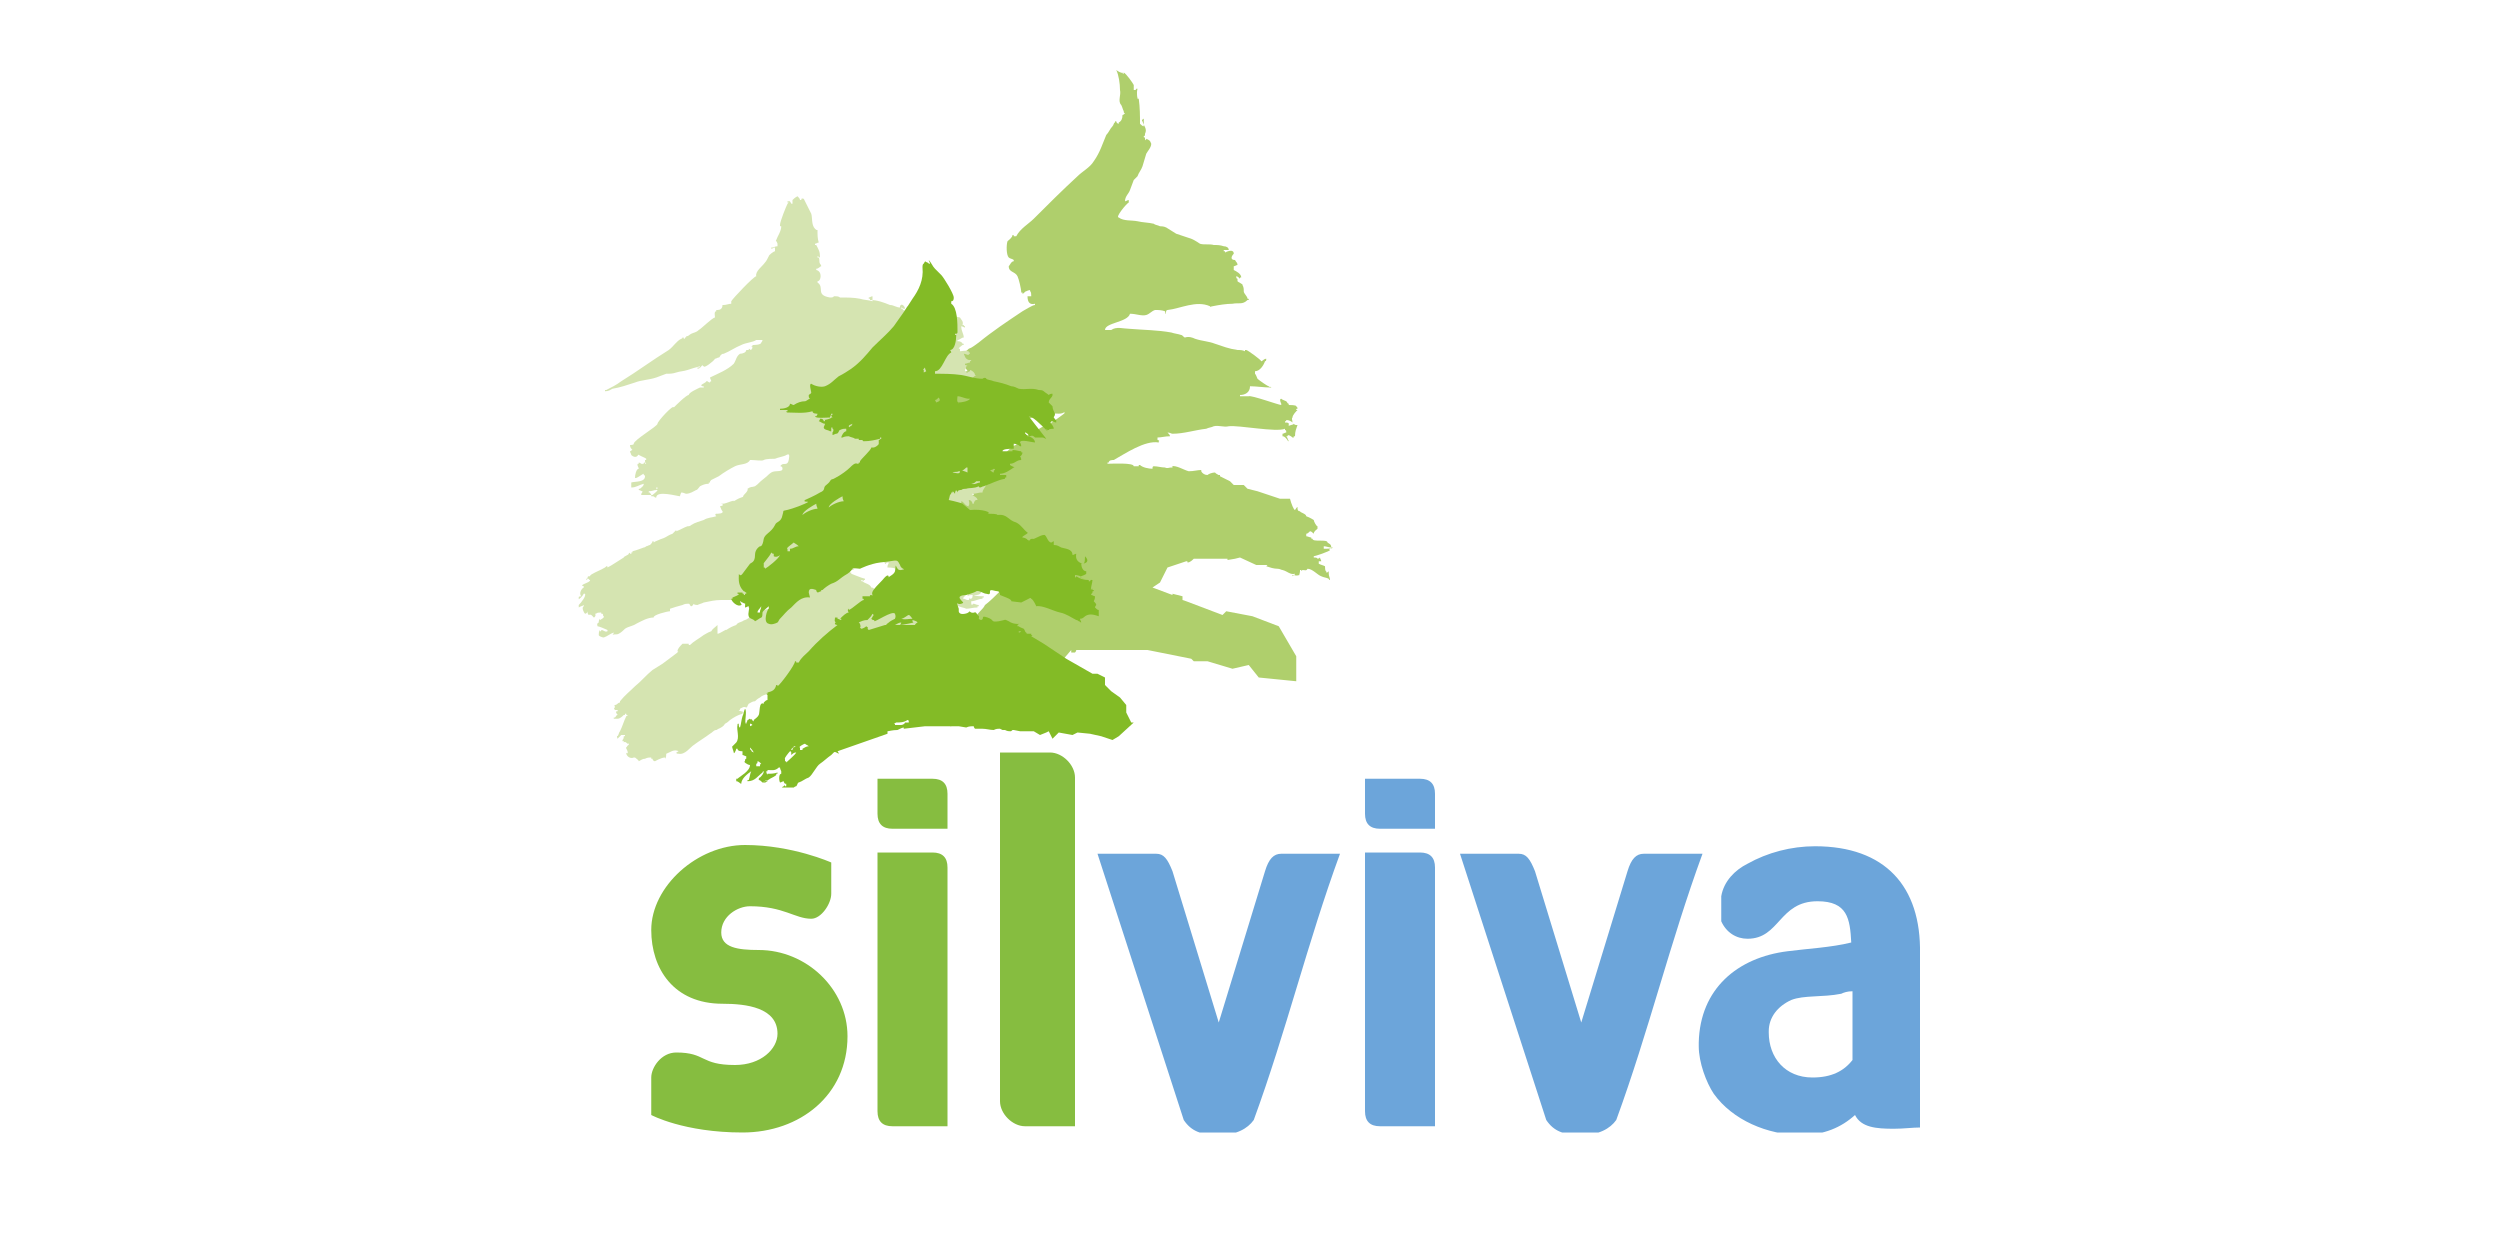
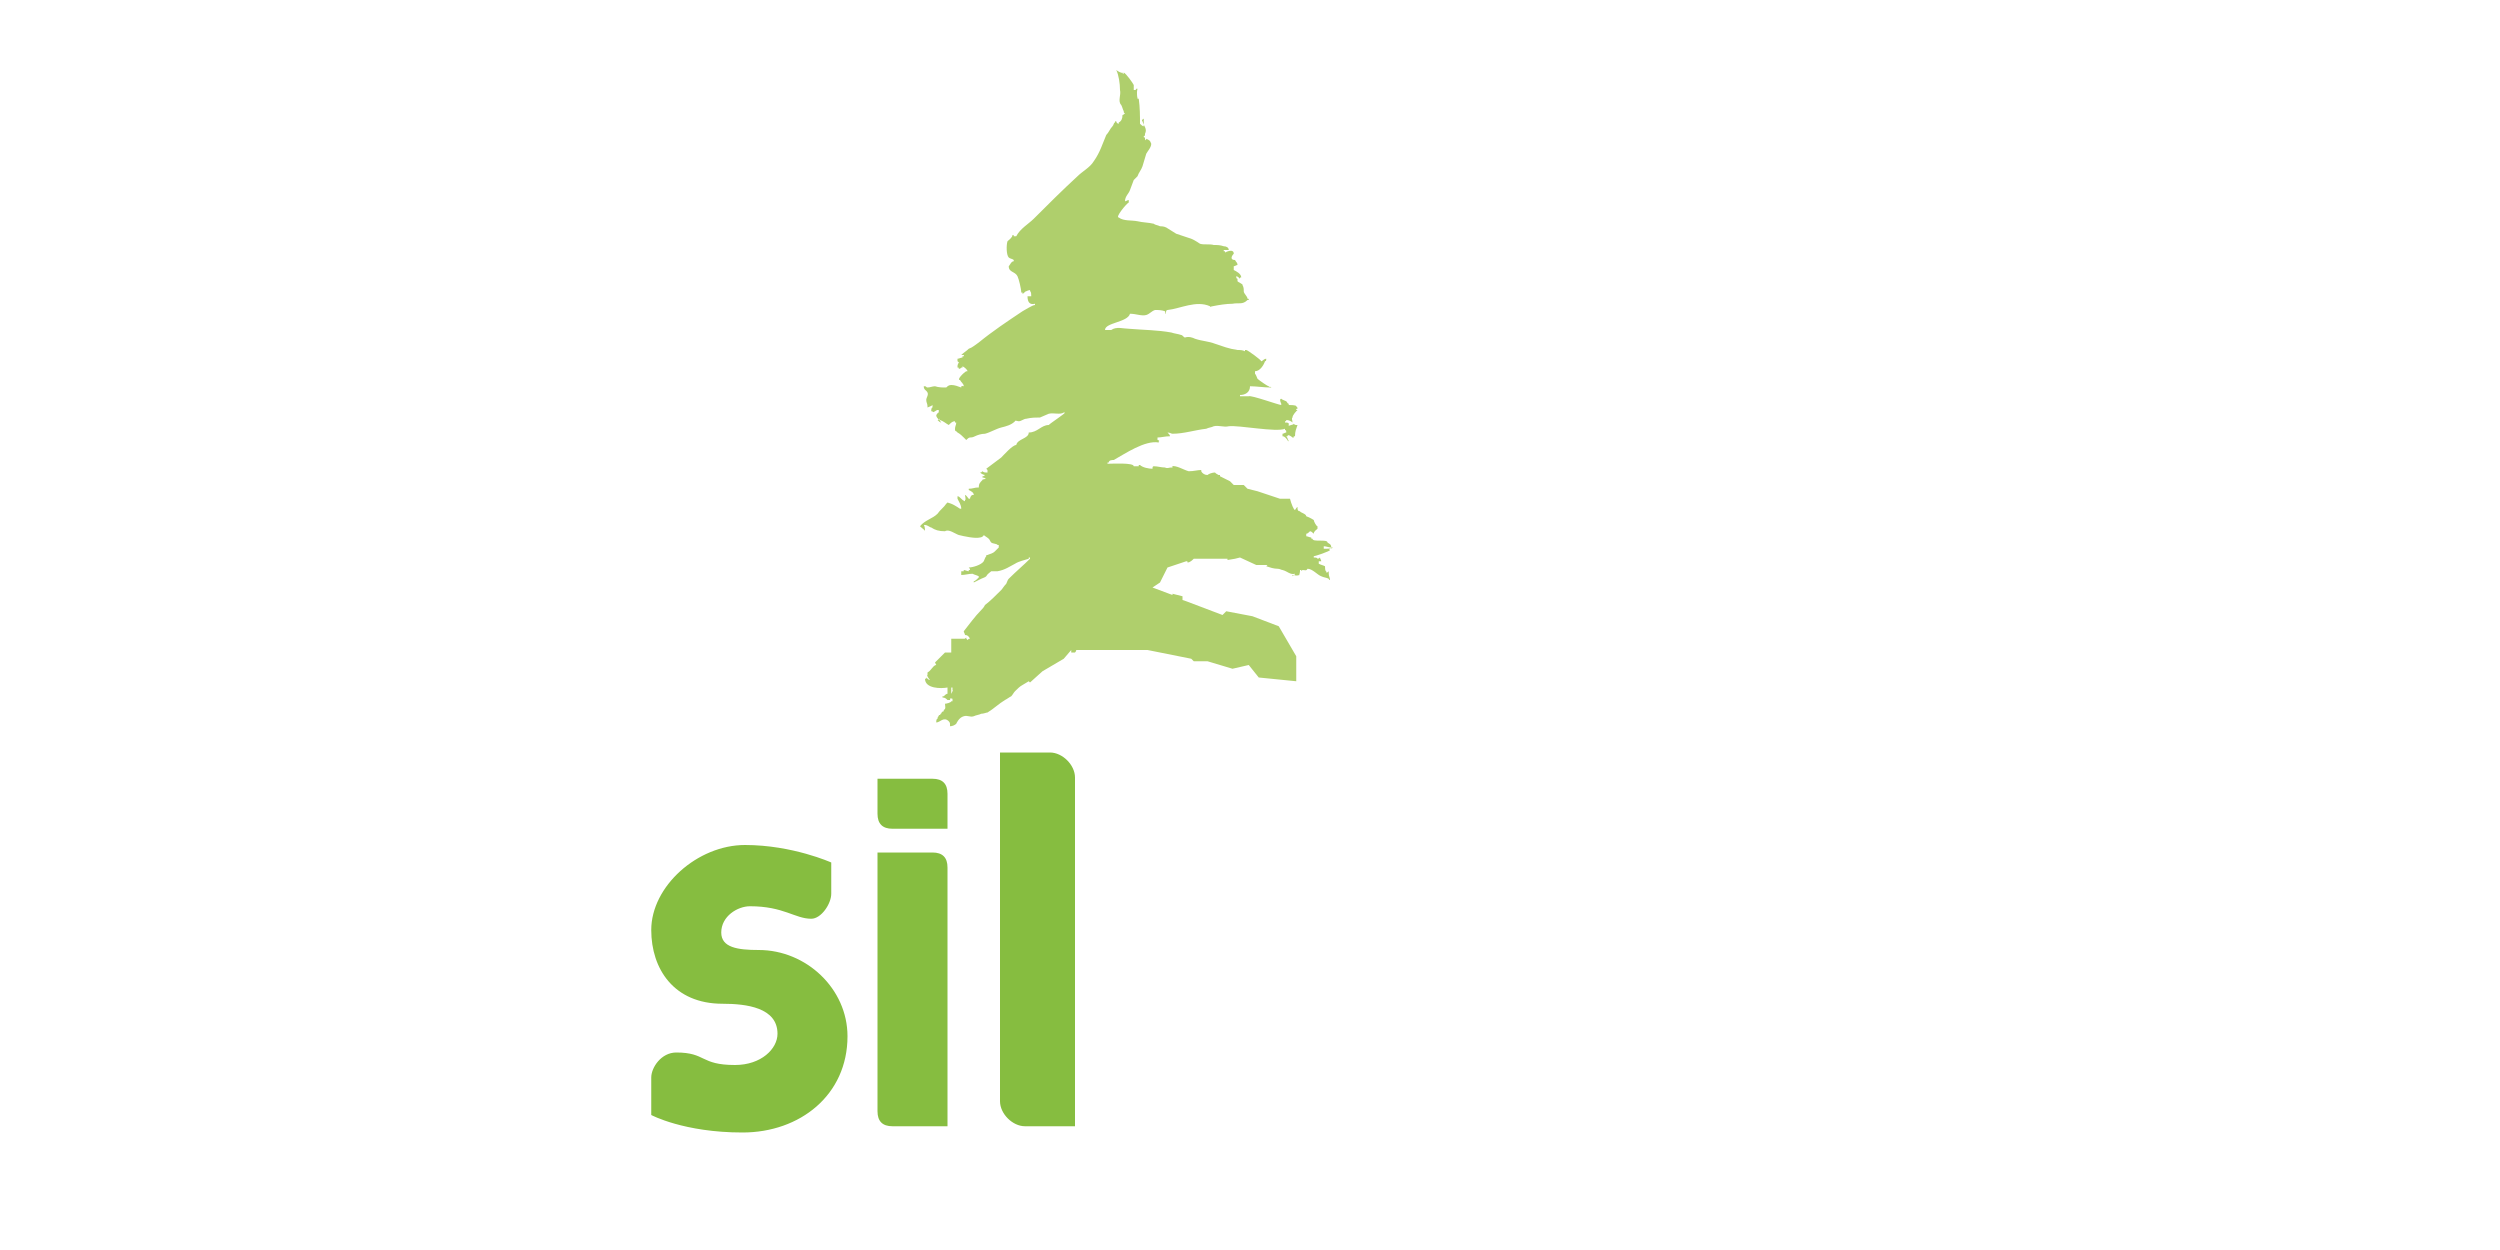
<svg xmlns="http://www.w3.org/2000/svg" xmlns:xlink="http://www.w3.org/1999/xlink" version="1.1" id="Ebene_1" x="0px" y="0px" viewBox="0 0 200 100" style="enable-background:new 0 0 200 100;" xml:space="preserve">
  <style type="text/css">
	.st0{fill:#4D545E;}
	.st1{fill:#D30132;}
	.st2{fill:#940E0D;}
	.st3{fill:#9BC21A;}
	.st4{fill:#FFFFFF;}
	.st5{fill:#004A80;}
	.st6{fill:none;stroke:#FFFFFF;stroke-width:0.249;stroke-miterlimit:3.804;}
	.st7{fill:#FDB813;}
	.st8{fill:#C8CDD0;}
	.st9{fill:#FDC300;}
	.st10{fill:#979A9C;}
	.st11{clip-path:url(#SVGID_2_);fill:#706F6F;}
	.st12{clip-path:url(#SVGID_4_);fill:#706F6F;}
	.st13{clip-path:url(#SVGID_6_);fill:#706F6F;}
	.st14{clip-path:url(#SVGID_8_);fill:#706F6F;}
	.st15{clip-path:url(#SVGID_10_);fill:#706F6F;}
	.st16{clip-path:url(#SVGID_12_);fill:#706F6F;}
	.st17{clip-path:url(#SVGID_14_);fill:#0067B2;}
	.st18{clip-path:url(#SVGID_16_);fill:#0067B2;}
	.st19{fill:#706F6F;}
	.st20{fill:#52B847;}
	.st21{fill:#312F31;}
	.st22{fill:#007AA5;}
	.st23{clip-path:url(#SVGID_18_);fill:url(#SVGID_19_);}
	.st24{fill:none;stroke:#BCBE00;stroke-width:0.928;stroke-miterlimit:3.864;}
	.st25{fill:none;stroke:#BCBE00;stroke-width:0.812;stroke-miterlimit:3.864;}
	.st26{fill:none;stroke:#BCBE00;stroke-width:0.696;stroke-miterlimit:3.864;}
	.st27{fill:none;stroke:#BCBE00;stroke-width:0.58;stroke-miterlimit:3.864;}
	.st28{fill:none;stroke:#BCBE00;stroke-width:0.464;stroke-miterlimit:3.864;}
	.st29{fill:#E63137;}
	.st30{fill:#BCBE00;}
	.st31{fill-rule:evenodd;clip-rule:evenodd;fill:#FFFFFF;}
	.st32{fill-rule:evenodd;clip-rule:evenodd;fill:#D9261C;}
	.st33{fill-rule:evenodd;clip-rule:evenodd;fill:#00458F;}
	.st34{fill:#F69686;}
	.st35{fill:#184691;}
	.st36{fill:#CF003D;}
	.st37{fill:#1D1D1B;}
	.st38{fill:#1BA2E4;}
	.st39{fill:#51AD32;}
	.st40{clip-path:url(#SVGID_21_);fill:#AFCF6C;}
	.st41{clip-path:url(#SVGID_23_);fill:#D5E4B1;}
	.st42{clip-path:url(#SVGID_25_);fill:#83BB26;}
	.st43{clip-path:url(#SVGID_27_);fill:#86BD40;}
	.st44{clip-path:url(#SVGID_29_);fill:#6CA5DA;}
	.st45{fill:#68A043;}
	.st46{fill:none;}
	.st47{fill:#A5C73C;}
	.st48{fill:none;stroke:#1D1D1B;stroke-width:1.361;stroke-miterlimit:10;}
	.st49{fill:#10238C;}
	.st50{fill:#FFC907;}
	.st51{fill:#00A5D6;}
	.st52{fill:#573538;}
	.st53{fill:none;stroke:#573538;stroke-width:0.104;stroke-miterlimit:4.83;}
	.st54{fill:#00A760;}
	.st55{fill-rule:evenodd;clip-rule:evenodd;fill:#00A760;}
	.st56{fill:#005B9C;}
	.st57{fill-rule:evenodd;clip-rule:evenodd;fill:#005B9C;}
</style>
  <g>
    <g>
      <g>
        <g>
          <defs>
            <rect id="SVGID_20_" x="46.3" y="5.4" width="60.4" height="57.6" />
          </defs>
          <clipPath id="SVGID_2_">
            <use xlink:href="#SVGID_20_" style="overflow:visible;" />
          </clipPath>
          <path style="clip-path:url(#SVGID_2_);fill:#AFCF6C;" d="M105.9,43.9c0-0.1,0-0.2,0-0.2c0.2,0,0.4,0.1,0.6,0.1      c0-0.3-0.2-0.3-0.3-0.4c0-0.3-1.2,0-1.2-0.3c-0.1,0-0.1,0-0.1-0.1c-0.1,0-0.3-0.1-0.4-0.1c0-0.1,0-0.1,0-0.2      c0.1,0,0.2-0.1,0.3-0.2c0.1,0,0.2,0.1,0.3,0.2c0-0.2,0.2-0.3,0.3-0.4c0-0.1,0-0.1,0-0.2c-0.1,0-0.3-0.4-0.3-0.5      c0,0-0.3-0.2-0.6-0.3c0-0.2-0.5-0.3-0.5-0.4c-0.4,0,0-0.7-0.4-0.1c-0.1,0-0.3-0.5-0.4-0.9l-0.1,0.3l0.1-0.3h-0.8l-0.9-0.3      l-0.9-0.3l-0.8-0.2l-0.3-0.3h-0.8l-0.3-0.3l-0.8-0.4c0,0,0,0,0-0.1c0,0,0,0-0.1,0s-0.1-0.1-0.2-0.1l-0.1-0.1l0,0l0,0      c-0.2,0-0.5,0.1-0.6,0.2c-0.2,0-0.4-0.1-0.5-0.3v-0.1c-0.3,0-0.6,0.1-1,0.1c-0.4-0.1-1-0.5-1.4-0.4c0.1,0,0.1-0.1,0.1,0.1      c-0.1,0-0.1,0-0.1,0c-0.2,0-0.3,0.1-0.5,0c-0.3,0-0.6-0.1-0.9-0.1c-0.1,0-0.1,0.1-0.1,0.2c-0.3,0-0.8-0.1-1-0.3h-0.1v0.1      c-0.2,0-0.3,0-0.4,0c0-0.3-1.7-0.2-2.1-0.2v-0.1h0.1c0-0.2,0.3-0.2,0.4-0.2c0.9-0.5,2.5-1.6,3.6-1.4v-0.1c0.1,0,0-0.1-0.1-0.1      c0-0.1,0-0.1,0-0.2c0.3,0,0.6-0.1,1-0.1c0-0.1-0.1-0.2-0.2-0.3c0.2,0,0.3,0.1,0.4,0.1c0.9,0,1.8-0.3,2.7-0.4      c0.2-0.1,0.4-0.1,0.6-0.2c0.4-0.1,0.8,0.1,1.2,0c0.8-0.1,3.8,0.5,4.5,0.2v0.1c0.1,0,0.1,0.1,0.1,0.2c-0.1,0-0.2,0.1-0.3,0.1      c0,0.1,0,0.1,0,0.2c0.2,0,0.3,0.2,0.4,0.3c0,0.1,0.1,0.1,0.1,0.1c-0.1-0.2-0.1-0.3-0.2-0.4h0.1c0-0.2,0.3,0,0.4,0.1h0.1v-0.1      h0.1c0-0.4,0.1-0.6,0.2-0.9c-0.2,0-0.2,0-0.3-0.1c0,0.1-0.4,0.1-0.4,0.2c0-0.1,0-0.2,0-0.2c0-0.1-0.2-0.1-0.3-0.1v-0.1      c0.1,0,0.1,0,0.1-0.1c0.2,0,0.4,0.1,0.5,0.2c0-0.2-0.1-0.3,0-0.4c0-0.2,0.3-0.5,0.4-0.6h-0.1c0-0.1,0-0.1,0.1-0.1      c0-0.1,0-0.1-0.1-0.2c0-0.1-0.5-0.1-0.6-0.1v-0.1c-0.1,0-0.1-0.1-0.2-0.2c-0.2-0.1-0.3-0.1-0.4-0.2c-0.2,0,0,0.4,0,0.4v0.1      c-0.2,0-2.4-0.8-2.6-0.7c-0.2,0-0.5,0-0.7,0v-0.1c0.4,0,0.8-0.2,0.8-0.7c0.5,0,1.1,0.1,1.7,0.1c0-0.1-0.2,0-0.2-0.1      c-0.1,0-0.8-0.5-0.9-0.6c-0.1-0.2-0.1-0.3-0.2-0.4c0-0.1,0-0.1,0-0.2c0.4,0,0.7-0.5,0.8-0.8c0.1,0,0.1-0.1,0.1-0.2      c-0.2,0-0.3,0.2-0.4,0.2c0-0.1-1.1-0.9-1.2-0.9h-0.1v0.1C99.4,28,99.2,28,99,28c-0.7-0.1-1.2-0.3-1.8-0.5      c-0.5-0.2-1-0.2-1.6-0.4c-0.2-0.1-0.5-0.2-0.8-0.1c-0.1,0-0.2-0.2-0.3-0.2c-0.3-0.1-0.5-0.1-0.8-0.2c-1.1-0.2-2.2-0.2-3.4-0.3      c-0.4,0-1-0.2-1.4,0.1c-0.2,0-0.3,0-0.5,0c0-0.6,1.8-0.6,2-1.3c0.5,0,0.9,0.2,1.3,0.1c0.3-0.1,0.4-0.3,0.7-0.4      c0.3,0,0.5,0,0.8,0.1v0.2c0.1,0,0-0.1,0.1-0.2c0-0.1,0.1-0.1,0.1-0.1c1-0.1,2.3-0.8,3.4-0.3c0,0.1,0.1,0,0.2,0      c0.5-0.1,1.1-0.2,1.6-0.2c0.5-0.1,0.8,0.1,1.2-0.3h0.1c0-0.1,0-0.1-0.1-0.1c0-0.2-0.3-0.4-0.3-0.6s0-0.3-0.1-0.5      c0,0,0-0.1-0.1-0.1c-0.1-0.1-0.2-0.1-0.3-0.2c0-0.1,0-0.1,0-0.2c-0.1,0-0.1-0.1-0.1-0.2c0.1,0,0.2,0.1,0.3,0.2v-0.1h0.1      c0-0.3-0.4-0.5-0.6-0.6c0-0.1,0-0.2,0-0.3c0.1,0,0.2-0.1,0.3-0.1c0-0.2-0.1-0.2-0.2-0.4c-0.4,0-0.3-0.3-0.1-0.5      c0-0.4-0.5-0.2-0.7-0.1v-0.1h-0.1V20c0.1,0,0.2,0,0.3,0h0.1c0-0.2-0.2-0.3-0.4-0.3c-0.3-0.1-0.5-0.1-0.8-0.1      c-0.3-0.1-0.8,0-1.1-0.1c-0.3-0.2-0.6-0.4-1-0.5c-0.3-0.1-0.6-0.2-0.9-0.3c-0.3-0.2-0.5-0.3-0.8-0.5c-0.2-0.1-0.4-0.1-0.5-0.1      c-0.2-0.1-0.4-0.1-0.5-0.2c-0.4-0.1-0.9-0.1-1.3-0.2c-0.5-0.1-1.1,0-1.5-0.3c-0.3,0,0.6-1.1,0.8-1.2c0-0.1,0-0.1,0-0.2      c-0.1,0-0.2,0.1-0.3,0.1c0-0.4,0.3-0.6,0.4-0.9s0.2-0.5,0.3-0.8c0.1-0.1,0.2-0.2,0.3-0.3c0.1-0.3,0.3-0.5,0.4-0.8s0.2-0.7,0.3-1      c0.1-0.2,0.4-0.5,0.4-0.8c-0.1-0.3-0.2-0.3-0.4-0.4c0,0.2-0.1,0.1-0.1,0V11c-0.1,0-0.1,0-0.1-0.1c0.1,0,0.1-0.1,0.1-0.2      c0.2-0.4-0.1-0.6-0.2-1c-0.1,0,0-0.2,0.1-0.2v0.6c-0.1,0-0.2-0.1-0.3-0.2c0-0.6,0-1.3-0.1-2H91V7.8h-0.1c0,0.1-0.1,0.1-0.1,0.2      v0.1H91c0-0.4-0.1-0.6,0-1c-0.1,0,0,0,0,0h-0.1c0,0.1-0.1,0.1-0.1,0.1h-0.1c0-0.2,0-0.3,0-0.4c-0.1-0.2-0.6-0.9-0.8-1      c0,0.2-0.1,0.1-0.1,0c0,0.1-0.4-0.1-0.5-0.2c0.2,0.4,0.3,1.1,0.3,1.6c0.1,0.4-0.2,0.9,0.1,1.2c0.1,0.2,0.1,0.3,0.2,0.5      c0,0.1,0,0.1,0.1,0.2c-0.1,0-0.1,0.1-0.2,0.1c0,0.3-0.1,0.5-0.3,0.6v0.1c-0.1,0-0.2-0.1-0.2-0.2c-0.1,0-0.1,0-0.1,0.1      c-0.1,0-0.1,0.2-0.2,0.3c-0.2,0.2-0.3,0.5-0.5,0.7c-0.3,0.7-0.5,1.4-1,2.1c-0.3,0.5-0.9,0.8-1.3,1.2c-1.2,1.1-2.4,2.3-3.5,3.4      c-0.4,0.4-1.1,0.8-1.4,1.4c-0.1,0-0.1,0-0.2,0c0-0.1,0-0.1-0.1-0.1c0,0.2-0.3,0.4-0.4,0.5c-0.1,0.3-0.1,1.1,0.1,1.3      c0.1,0.1,0.3,0.1,0.4,0.2v0.1c-0.2,0-0.3,0.3-0.4,0.4c0,0.5,0.5,0.4,0.7,0.8c0.1,0.2,0.3,1,0.3,1.3h0.1v0.1      c0.1,0,0.2-0.2,0.3-0.2c0.2-0.1,0.3-0.1,0.5-0.1v-0.1c-0.1,0-0.1,0-0.1,0.1c-0.1,0-0.1,0-0.1,0.1c0.1,0,0.1,0.3,0.1,0.4      c-0.1,0-0.2,0-0.3,0c0,0.5,0.2,0.7,0.6,0.6v0.1c-0.2,0-0.8,0.4-1,0.5c-1.2,0.8-2.4,1.6-3.5,2.5c-0.3,0.2-0.5,0.4-0.8,0.5      c-0.2,0.2-0.4,0.3-0.6,0.5c0.1,0,0.1,0,0.2,0c0,0.1,0.1,0.1-0.1,0.1v0.1c-0.1,0-0.3,0.1-0.4,0.1v0.2c0.1,0.1,0.2,0.1,0.1,0.1      c-0.1,0.2-0.1,0.2-0.1,0.4c0.1,0,0.1,0,0.1,0.1h0.1c0.1-0.1,0.1-0.1,0.2-0.1v-0.1c0.2,0.1,0.4,0.3,0.4,0.4h-0.1      c-0.2,0.1-0.8,0.7-0.5,0.7c0.1,0.2,0.3,0.3,0.3,0.5c-0.1,0-0.2-0.1-0.2,0.1c-0.3-0.1-0.5-0.2-0.8-0.2c-0.2,0-0.3,0.1-0.4,0.2      c-0.3,0-0.6,0-0.9-0.1c-0.2,0-0.4,0.1-0.6,0.1V31c-0.1,0-0.1-0.1-0.2-0.1h-0.1c0,0.3,0.2,0.3,0.3,0.5c0.1,0.2-0.1,0.4-0.1,0.6      c0,0.2,0.1,0.3,0.1,0.5v0.1c0.2-0.1,0.3-0.1,0.4-0.2c0,0.1,0,0.1,0,0.2c-0.1,0-0.1,0.2-0.1,0.3h0.1c0,0.2,0.3-0.1,0.4-0.1h0.1      c0,0.1,0,0.1,0,0.2c-0.1,0-0.1,0.1-0.2,0.2c0,0.2,0.1,0.2,0.2,0.4H75c0.1,0.1,0.2,0.2,0.3,0.2c-0.1-0.1-0.2-0.3-0.1-0.3v0.1      c0.3,0.1,0.5,0.3,0.7,0.4c0.2-0.2,0.3-0.3,0.5-0.3v0.1h0.1c0,0.2-0.1,0.3-0.1,0.5c0,0.1,0,0.2,0.1,0.2l0.1,0.1      c0.2,0.1,0.4,0.3,0.5,0.4s0.1,0.1,0.2,0.2c0.1-0.1,0.2-0.2,0.3-0.2c0.1,0,0.2,0,0.4-0.1c0.2-0.1,0.5-0.2,0.8-0.2      c0.4-0.1,0.9-0.4,1.3-0.5s0.8-0.2,1.1-0.5c0-0.1,0.2,0,0.3,0c0.2,0,0.4-0.2,0.6-0.2c0.4-0.1,0.8-0.1,1.1-0.1      c0.2-0.1,0.5-0.2,0.7-0.3c0.4-0.1,0.9,0.1,1.2-0.1h0.1c0,0.1-1.1,0.8-1.3,1c-0.6,0-0.9,0.6-1.6,0.6c0,0.5-0.9,0.5-1,1      c-0.3,0-1,0.8-1.2,1c-0.4,0.3-0.8,0.6-1.2,0.9c0.1,0.1,0.1,0.1,0.1,0.1v0.2h-0.1c-0.1,0-0.2,0-0.3-0.1c-0.1,0.1-0.1,0.1-0.2,0.1      l0,0c0.1,0.1,0.3,0.2,0.4,0.2c-0.1,0.1-0.1,0.1-0.2,0.1v0.1c0.1,0,0.4,0.1,0.2,0.1c-0.1,0.1-0.2,0-0.2,0.1      c-0.2,0.2-0.3,0.3-0.3,0.6h-0.1c-0.2,0-0.4,0.1-0.7,0.1v0.1c0.2,0.1,0.4,0.2,0.4,0.4h-0.1c-0.1,0-0.2,0.2-0.2,0.3h-0.1      c-0.1-0.1-0.2-0.3-0.3-0.3c0,0.1,0.1,0.4,0,0.4v0.1c-0.3-0.1-0.4-0.4-0.6-0.4v0.2c0.1,0.2,0.3,0.5,0.3,0.8h-0.1      c-0.3-0.2-0.6-0.4-1-0.5c-0.1,0.1-0.1,0.1-0.1,0.1c-0.2,0.3-0.5,0.5-0.7,0.8c-0.4,0.4-1,0.5-1.4,1c0.2,0.2,0.4,0.3,0.4,0.4      c0-0.6-0.2-0.5,0-0.5s0.4,0.2,0.5,0.2c0.3,0.2,0.6,0.3,1.1,0.3c0.3-0.2,0.8,0.2,1.1,0.3c0.4,0.1,1.3,0.3,1.7,0.2      c0.1,0,0.3-0.1,0.3-0.2c0.1,0.1,0.3,0.2,0.4,0.3c0.1,0.1,0.1,0.2,0.2,0.3c0.1,0.1,0.5,0.1,0.5,0.2h0.1v0.2      c-0.1,0.1-0.2,0.2-0.3,0.3c-0.2,0.2-0.4,0.2-0.6,0.3c-0.1,0-0.1,0-0.1,0.1c-0.1,0.1-0.1,0.2-0.2,0.4c-0.2,0.3-0.9,0.5-1.2,0.5      c0.1,0.1,0.1,0.1,0.1,0.2h-0.1v0.1c-0.1,0-0.3-0.1-0.4-0.1v0.1h-0.2v0.3c0.3,0,0.6-0.1,0.9-0.1c0.2,0.1,0.3,0.1,0.5,0.2v0.1      c-0.1,0.1-0.3,0.3-0.4,0.3c0,0,0,0,0,0.1c0.2-0.1,0.4-0.2,0.6-0.3c0.2-0.1,0.3-0.1,0.4-0.2c0.1-0.2,0.3-0.3,0.4-0.4      c0.2,0,0.3,0,0.5,0c0.6-0.1,1-0.4,1.4-0.6c0.3-0.2,0.8-0.3,1.1-0.4v-0.1h0.1v0.1c-0.5,0.5-1.1,1-1.7,1.6      c-0.1,0.1-0.1,0.2-0.2,0.4c-0.2,0.2-0.3,0.4-0.4,0.5c-0.4,0.4-0.9,0.9-1.3,1.2c-0.1,0.2-0.2,0.3-0.3,0.4c-0.5,0.5-1,1.2-1.4,1.7      c0,0.1,0.1,0.2,0.1,0.3c0.2,0,0.3,0.1,0.4,0.3c-0.1,0-0.1,0-0.2,0.1c-0.1-0.1-0.1-0.1-0.1-0.2c-0.1,0.1-0.1,0.1-0.2,0.1H77h-0.9      v1.1h-0.5l-0.8,0.8l0.1,0.2c-0.1,0-0.2,0.1-0.2,0.1c-0.2,0.2-0.3,0.4-0.5,0.5c0,0.1,0,0.1,0,0.2c-0.1,0,0.1,0.3,0.2,0.4      c-0.1,0-0.2-0.1-0.3-0.2v0.1H74c0,0.8,1.3,0.8,1.8,0.7c0,0.2,0,0.3,0,0.5c-0.1,0-0.2,0.1-0.3,0.2h-0.1v0.1      c0.2,0,0.3,0.1,0.4,0.2H76c0-0.1,0.1-0.2,0.1-0.3v-0.7h0.1c0,0.1,0,0.1,0,0.2c0.1,0-0.2,0.5-0.3,0.6c0.1,0,0.2,0.1,0.3,0.1      c0,0.1,0,0.1,0,0.2h-0.1c0,0.1-0.4,0.2-0.5,0.2c0,0.2,0.1,0.4-0.1,0.5v0.1c-0.1,0-0.2,0.1-0.2,0.2c0-0.1-0.1,0.1-0.1,0.1      c-0.1,0-0.1,0-0.1,0.1c-0.1,0-0.1,0.2-0.1,0.3v-0.1c-0.1,0-0.1,0.2-0.1,0.3c0.3,0,0.6-0.5,1-0.1c0.1,0.1,0.1,0.2,0.1,0.2      c0,0.1,0,0.1,0,0.2c0.2,0,0.4-0.1,0.5-0.2c0,0,0.2-0.5,0.6-0.6c0.3-0.1,0.5,0.1,0.8,0c0.2-0.1,0.4-0.1,0.6-0.2      c0.2,0,0.4-0.1,0.5-0.1c0.5-0.3,0.9-0.7,1.4-1c0.2-0.1,0.3-0.2,0.5-0.3c0.1-0.1,0.2-0.3,0.3-0.4c0.2-0.2,0.4-0.4,0.6-0.5      l0.5-0.3l0.1,0.1l1-0.9l1.7-1l0.6-0.7v0.2H86c0.1-0.1,0.1-0.2,0.1-0.2h1.5h0.2h0.8h3.2l3.5,0.7l0.2,0.2h1.1l2,0.6l1.3-0.3l0.8,1      l3,0.3v-2l-1.4-2.4l-2.1-0.8l-2.1-0.4l-0.3,0.3l-2.9-1.1L94.6,48v-0.3l-0.8-0.2v0.1L92.2,47l0.6-0.4l0.6-1.2l1.5-0.5      c0.1,0,0.1,0,0.1,0.1c0.2,0,0.4-0.2,0.5-0.3h2.7v0.1l0.6-0.1l0.4-0.1l1.3,0.6h0.8h0.1l-0.1,0.1c0.3,0.1,0.6,0.2,0.9,0.2      c0.2,0,0.3,0.1,0.4,0.1c0.4,0.1,0.6,0.4,1,0.3c0,0.1-0.1,0.1-0.2,0.2v-0.1c0.2,0,0.3,0.1,0.5,0c0,0.2,0.1-0.2,0.1-0.3v-0.1h0.1      c0,0.1,0,0.1,0.1,0c0.2,0,0.3,0.1,0.4-0.1c0.4,0,0.8,0.5,1.1,0.6c0.2,0.1,0.4,0.1,0.6,0.2c0,0.1,0.1,0.1,0.1,0.1      c0-0.2-0.1-0.3-0.1-0.5v-0.2c-0.1,0.1-0.1,0.1-0.2,0.1v-0.1c-0.1,0-0.1-0.3-0.1-0.4c-0.2-0.1-0.3-0.1-0.5-0.2c0-0.1,0-0.1,0-0.2      c0.1,0,0.1,0,0.1,0h0.1c0-0.1-0.1-0.2-0.1-0.3c-0.1,0.1-0.2,0.1-0.2,0.1c0-0.1-0.2-0.1-0.3-0.1v-0.1c0.1,0,1.3-0.4,1.3-0.5      c-0.2,0,0.1-0.1,0.1-0.2h0.1C106.7,43.9,106.1,43.9,105.9,43.9" />
        </g>
      </g>
      <g>
        <g>
          <defs>
            <rect id="SVGID_22_" x="46.3" y="5.4" width="60.4" height="57.6" />
          </defs>
          <clipPath id="SVGID_4_">
            <use xlink:href="#SVGID_22_" style="overflow:visible;" />
          </clipPath>
-           <path style="clip-path:url(#SVGID_4_);fill:#D5E4B1;" d="M80.3,44.5L80.3,44.5L80.3,44.5c-0.1-0.3-0.5-0.2-0.6-0.3      s-0.1-0.2-0.2-0.3c-0.1-0.1-0.3-0.2-0.4-0.3c0,0.1-0.2,0.2-0.3,0.2c-0.4,0.1-1.3-0.1-1.7-0.2c-0.3-0.1-0.8-0.4-1.1-0.3      c-0.4,0-0.8-0.1-1.1-0.3c-0.2-0.1-0.3-0.2-0.5-0.2s0.1-0.1-0.1-0.1c0-0.1-0.2-0.2-0.4-0.4c-0.5-0.4-1.3-1-1.4-1.1v-0.1h-0.1l0,0      c0.3,0,0.7,0.3,1,0.3v-0.1c-0.2,0-0.4-0.2-0.6-0.3c-0.2-0.1-0.3-0.1-0.4-0.2c-0.6-0.4-1.3-0.9-2-1.2v-0.1h0.1      c0-0.1,0.4-0.1,0.6-0.1c0.6-0.1,1.2,0,1.8,0c0.3-0.1,0.6-0.1,0.9-0.1c0.6,0.2,1.1,0.4,1.7,0.6c0.1,0.1,0.1,0.2,0.1,0.3      c0.2,0,0.3,0.3,0.3,0.4c0.1,0,0.2,0,0.2,0.1c0.4,0.1,0.7,0.3,1,0.5h0.1c0-0.3-0.2-0.6-0.3-0.8v-0.3c0.2,0,0.3,0.4,0.6,0.4v-0.1      c0.1,0,0-0.4,0-0.4c0.2,0,0.3,0.2,0.3,0.3h0.1c0-0.1,0.1-0.3,0.2-0.3h0.1c0-0.2-0.3-0.3-0.4-0.4v-0.1c0.3,0,0.5-0.1,0.7-0.1h0.1      c0-0.2,0.2-0.4,0.3-0.6c0-0.1,0.2,0,0.2-0.1c0.2,0-0.2-0.1-0.2-0.1v-0.1c0.1,0,0.2-0.1,0.2-0.1c-0.1,0-0.3-0.2-0.4-0.2l0,0v-0.3      c0.1,0,0.1,0,0.2,0s0.2,0.1,0.3,0.1h0.1v-0.2c-0.1,0-0.1,0-0.1-0.1c-0.2-0.2-0.1-1,0-1.2c0-0.1,0-0.1-0.1-0.1h-0.2      c0-0.1-0.1-0.1-0.1,0h-0.1l0.1,0.1v0.1c-0.3,0-0.9-0.6-1.2-1c-0.1-0.1-0.1-0.1-0.2-0.2c-0.2-0.1-0.4-0.3-0.5-0.4l0.1-0.1      c-0.2-0.2-0.4-0.3-0.5-0.4c-0.2-0.2-0.4-0.3-0.7-0.4V34c-0.1,0,0.1,0.2,0.1,0.3c-0.1,0-0.2-0.1-0.3-0.2l0,0      C75.4,34,75.2,34,75,34c-0.2-0.2-0.4-0.4-0.5-0.5s-0.4-0.2-0.5-0.3c-0.1-0.1-0.3-0.2-0.4-0.3c-0.5-0.3-1.2-0.4-1.7-0.9h-0.1v0.1      c-0.4,0-0.8-0.4-1.1-0.5v-0.1h-0.1v-0.1h0.1c0-0.1,0.6-0.1,0.7-0.1c0.3,0,0.6,0,0.9,0s0.6-0.1,1-0.1c0.3,0.1,0.7,0.2,1,0.2      c0.1,0,0.2,0,0.4,0h0.1c0.1,0,0.1,0,0.2,0c0.2-0.1,0.4-0.1,0.6-0.1c0.3,0,0.6,0,0.9,0c0.2,0,0.2-0.2,0.4-0.2      c0.3,0,0.5,0.2,0.8,0.2c0-0.1,0.1-0.1,0.2-0.1c0-0.2-0.2-0.4-0.3-0.5c-0.3,0,0.3-0.6,0.5-0.7H78c0-0.2-0.3-0.4-0.4-0.4v0.1      c-0.1,0-0.2,0.1-0.2,0.1h-0.1c0-0.1,0-0.1-0.1-0.1c0-0.2,0.1-0.3,0.1-0.4c0.2,0,0-0.1-0.1-0.1v-0.1c0.1,0,0.3-0.1,0.4-0.1v-0.1      c0.1,0,0.1-0.1,0.1-0.1c-0.1,0-0.1,0-0.2,0c-0.3-0.1-0.3-0.3-0.4-0.5c0.1,0,0.3,0.1,0.4,0.1v-0.1h0.1v-0.1h-0.1v-0.1h-0.1      c0-0.1-0.5,0-0.6,0v-0.2h-0.1c0-0.1,0.2-0.2,0.3-0.3c0.1,0,0.1,0,0.1-0.1H77c0-0.1-0.2-0.2-0.3-0.2h-0.1v-0.1      c0.2,0,0.3-0.2,0.5-0.2c0-0.3-0.2-0.5-0.2-0.9c0.1,0,0.2,0.1,0.3,0.1v-0.1c-0.1,0-0.1-0.1-0.1-0.1H77c0.1-0.3-0.1-0.4-0.2-0.6      c0,0-0.8-0.2-0.9-0.1h-0.5c-0.3,0-0.5-0.4-0.8-0.5c0,0.1-0.1,0.1-0.2,0.1c-0.3,0-0.6,0-0.9-0.1s-0.6-0.3-0.9-0.3      c-0.1,0.1-0.1,0.2-0.2,0.3c0,0.1-0.2,0-0.2-0.1h-0.1v-0.1c0.1,0,0.1,0.1,0.2,0.1h0.1c0-0.2-0.3-0.5-0.4-0.2h0v0.1      c-0.3,0-0.5-0.2-0.8-0.2c-0.5-0.2-1-0.4-1.6-0.4v-0.1h-0.1v-0.1c0.1,0,0.2-0.1,0.3-0.1v0.4c-0.3-0.1-0.7-0.1-1-0.2      c-0.5-0.1-1-0.1-1.6-0.1c-0.1-0.1-0.3-0.1-0.4-0.1h-0.1c0,0.1-0.2,0.1-0.3,0.1c-1.2-0.2-0.4-0.8-1-1.2v-0.1      c0.3,0,0.4-0.8-0.1-0.9v-0.1c0.2,0,0.3-0.2,0.4-0.2c0-0.1-0.1-0.2-0.1-0.2c-0.1-0.2,0-0.3-0.1-0.5h-0.1v-0.1      c0.1,0,0.1,0.1,0.2,0.1c0-0.5-0.1-0.6-0.3-1h-0.1v-0.1c0.1,0,0.2-0.1,0.3-0.1c-0.1-0.3-0.1-0.6-0.1-1c-0.1,0-0.1,0-0.2-0.1      c-0.3-0.3-0.2-0.9-0.3-1.2c-0.2-0.4-0.4-0.8-0.6-1.2h-0.1c0-0.1-0.1,0-0.1,0.1H64c0-0.1-0.1-0.2-0.2-0.3      c-0.2,0.1-0.3,0.2-0.4,0.3v0.3h-0.1c0-0.1-0.1-0.1-0.1-0.2H63v0.1h0.1C63,16.3,63,16.3,63,16.3c-0.1,0.2-0.6,1.4-0.6,1.7      c0,0.1,0,0.1,0.1,0.1c0,0.4-0.3,0.8-0.4,1.1c-0.1,0,0.1,0.2,0.1,0.3v0.2c-0.2,0-0.3,0.1-0.4,0.1h-0.1v0.1c0.1,0,0.2-0.1,0.3-0.1      v0.3c-0.1,0-0.5,0.3-0.5,0.4c-0.1,0.2-0.2,0.4-0.3,0.5c-0.2,0.3-0.8,0.7-0.7,1.1c-0.2,0-1.9,1.8-2,2c0,0.1,0,0.2,0,0.2      c-0.2,0-0.4,0.1-0.6,0.1l0,0h-0.1c0,0.3-0.2,0.4-0.4,0.4h-0.1v0.1c-0.2,0-0.1,0.4-0.1,0.5c-0.2,0-1.1,0.9-1.3,1      c-0.2,0.2-0.4,0.2-0.6,0.3c-0.2,0.1-0.2,0.2-0.4,0.2c0,0.1,0,0.1-0.1,0.1c0,0.1,0,0.1-0.1,0.1c0-0.1,0-0.1-0.1-0.1      c0,0.1-0.1,0.1-0.1,0.1c-0.4,0.2-0.6,0.6-1,0.9c-1.3,0.8-2.5,1.7-3.8,2.5c-0.4,0.3-0.8,0.5-1.2,0.7h-0.1v0.1      c0.3,0,0.4-0.1,0.6-0.2c0.6-0.1,1.2-0.3,1.8-0.5c0.5-0.2,1.1-0.2,1.7-0.4c0.3-0.1,0.5-0.2,0.8-0.3c0.3,0,0.5,0,0.8-0.1      s0.6-0.1,0.9-0.2c0.3-0.1,0.6-0.2,1-0.3c0,0.1-0.1,0.1-0.1,0.1h-0.1v0.1c0.2,0,0.3-0.2,0.4-0.3c0,0.1,0.1,0.1,0.1,0.1      c0,0.2,0.8-0.4,0.9-0.6c0.1,0,0.2-0.1,0.3-0.1s0.1-0.2,0.2-0.2c0-0.1,0.2-0.1,0.2-0.1c0.5-0.2,0.9-0.5,1.4-0.7      c0.4-0.2,0.9-0.2,1.2-0.4H61c0,0.1-0.1,0.2-0.1,0.2c0,0.2-0.6,0.2-0.7,0.2v0.1h-0.1l0.1,0.1c0,0.1-0.1,0.1-0.1,0.2      c-0.1,0-0.1-0.1-0.2-0.1V28h-0.1v0h-0.1c0,0.2-0.3,0.3-0.5,0.3c-0.3,0.2-0.3,0.5-0.5,0.8c-0.5,0.5-1.3,0.8-1.9,1.1      c0,0.1,0.1,0.2,0.1,0.3c-0.1,0-0.1,0.1-0.1,0.1c-0.1,0-0.2-0.1-0.2-0.1h-0.1c0,0.1-0.3,0.2-0.4,0.3c0,0.1,0.1,0.1,0.1,0.1      c0.1,0,0.1,0,0.1,0.1c-0.1,0-0.2,0-0.3,0c-0.2,0.1-0.9,0.4-0.9,0.6c-0.2,0-1,0.8-1.2,1c0-0.3-1.3,1.1-1.3,1.3      c0,0.2-1.9,1.3-1.9,1.6c0,0.1-0.2,0.1-0.3,0.1c0,0.2,0.1,0.3,0.2,0.4c-0.1,0-0.1,0.1-0.2,0.1c0,0.1,0.1,0.2,0.1,0.3      c0,0,0.4,0.4,0.6-0.1H51c0,0.1,0.6,0.3,0.7,0.4c0,0.1,0,0.1-0.1,0.1c0,0.2,0,0.2,0.1,0.3h-0.1v-0.1c-0.1,0-0.1,0-0.1,0.1h-0.1      c0,0.1-0.2-0.1-0.3-0.1v0.1c-0.1,0-0.1,0-0.1,0.1s0.1,0.2,0.1,0.3c-0.2,0-0.3,0.5-0.3,0.7s0.6-0.3,0.7-0.3V38      c0.1,0,0.1,0.1,0.1,0.1c0,0.5-0.8,0.4-1.1,0.5V39c0.4,0,0.6-0.2,1-0.3c0,0.2-0.2,0.3-0.3,0.4c-0.1,0-0.1,0-0.1,0.1      c0.1,0,0.2,0.1,0.3,0.1c0,0.1-0.1,0.2-0.1,0.2v0.1H52h0.1c0-0.1-0.1-0.1-0.1-0.2h-0.1v-0.1c0.3,0,0.4-0.1,0.6-0.1v-0.2h0.1v0.1      h-0.1c0,0.1,0,0.1,0.1,0.1c0,0.1-0.3,0.3-0.4,0.4h-0.1v0.1c0.2,0,0.2,0,0.3,0.1h0.1c0-0.6,1.7-0.1,1.9-0.1      c0-0.1,0.1-0.3,0.1-0.3c0.2,0,0.3,0.1,0.4,0.1c0.3,0,0.6-0.2,0.8-0.3c0.1,0,0.2-0.2,0.3-0.3c0.2-0.1,0.4-0.2,0.7-0.2v-0.1h0.1      c0-0.1,0-0.1,0.1-0.2c0.2-0.1,0.4-0.2,0.6-0.3c0.4-0.3,0.9-0.6,1.3-0.8c0.4-0.2,1-0.1,1.2-0.5h0.1c0.3,0,0.9,0.1,1,0      c0.2-0.1,0.7-0.1,0.9-0.1c0.2-0.1,0.8-0.2,0.9-0.3c0.2-0.1,0.3-0.1,0.2,0.4s-0.4,0.2-0.6,0.4c-0.2,0.2,0.1,0,0.1,0.3      s-0.6,0.1-0.9,0.3c-0.3,0.2-0.2,0.2-0.6,0.5c-0.4,0.3-0.4,0.4-0.7,0.6c-0.3,0.1-0.3,0-0.6,0.2c0,0,0.1,0.1-0.2,0.4      s0,0.2-0.3,0.3c-0.3,0.1-0.4,0.2-0.6,0.3c0-0.1-0.1,0-0.2,0c-0.3,0.1-0.5,0.2-0.7,0.2c-0.4-0.1,0.4,0.1-0.2,0.2      c0.1,0.2,0.1,0.3,0.2,0.4c0.1,0.2-0.4,0.2-0.5,0.2s-0.1,0.1,0,0.2c-0.3,0.1-0.7,0.1-1,0.3c-0.3,0.1-0.7,0.2-1,0.4      c-0.1,0.1-0.2,0.1-0.3,0.1c-0.3,0.1-0.6,0.3-0.9,0.4v-0.1c-0.1,0.1-0.2,0.2-0.3,0.3c-0.3,0.1-0.4,0.2-0.6,0.3      c-0.2,0.1-0.3,0.1-0.5,0.2s-0.3,0.1-0.4,0.2c0-0.1,0-0.1-0.1-0.1c0,0.1-0.1,0.2-0.2,0.3c-0.1,0-0.2,0.1-0.3,0.1      c-0.1,0.1-0.2,0.1-0.2,0.1c-0.3,0.1-0.5,0.2-0.9,0.3c0,0.1,0,0.1-0.1,0.1c0,0.1,0.1,0.1-0.1,0.1c0-0.1-0.1-0.1-0.1,0      s-0.4,0.2-0.4,0.3c-0.5,0.3-0.9,0.6-1.3,0.8c0-0.1,0-0.1-0.1-0.1c0,0.1-0.7,0.4-0.9,0.5s-0.4,0.2-0.4,0.3c-0.1,0-0.1,0-0.1,0      c-0.1,0-0.1,0.1-0.1,0.2h-0.1c0,0.1,0,0.1,0,0.1c0.1-0.1,0.2-0.1,0.2-0.1c0,0.1,0.1,0.1,0.1,0.1c0.1,0.2-1,0.4-0.5,0.5v0.1      c-0.2,0.1-0.4,0.5-0.2,0.7c-0.2,0-0.3,0.1-0.3,0.3c0.2-0.1,0.4-0.3,0.5-0.5h0.1c0.1,0.2-0.3,0.7-0.5,0.9c-0.1,0,0,0.1,0,0.2      c0.1-0.1,0.3-0.1,0.4-0.2c0,0.1,0,0.1,0,0.1c-0.2,0.1,0,0.5,0.1,0.6c0.1,0,0.2-0.1,0.2-0.2c0,0.1,0,0.2,0.1,0.3      c0.2-0.1,0.3,0.1,0.4,0.2c0.1,0,0.2-0.2,0.1-0.3h0.1c0-0.1,0.3-0.1,0.4-0.1v0.1h0.1c0.1,0.1,0,0.2,0.1,0.2      c0.1,0.1-0.3,0.3-0.3,0.3v-0.1c-0.1,0.1-0.1,0.2-0.1,0.3c-0.2,0.1-0.1,0.2-0.1,0.3c0.1,0,0.6,0.2,0.8,0.3c0,0.1,0,0.1,0,0.1      c-0.2,0.1-0.3-0.1-0.5-0.1c0,0.1,0,0.1-0.1,0.1v-0.1c-0.1,0.1-0.1,0.3-0.1,0.4s0.3,0.2,0.4,0.2c0.3-0.1,0.5-0.3,0.8-0.4      c0,0.1-0.1,0.2-0.1,0.2c0.2-0.1,0.3,0,0.5-0.1s0.4-0.3,0.5-0.4c0.3-0.2,0.6-0.2,0.9-0.4c0.4-0.2,0.9-0.5,1.4-0.5      c-0.1-0.2,1.1-0.5,1.3-0.5c0-0.1,0-0.2,0-0.2c0.3-0.1,0.6-0.2,1-0.3c0.2-0.1,0.3-0.1,0.5-0.1c0.1,0,0.1,0.2,0.2,0.2      c0.1,0,0.2-0.2,0.2-0.2c0,0.1,0.3,0.1,0.3,0.1c0.2-0.1,0.3-0.1,0.5-0.2c0.5-0.1,0.9-0.2,1.4-0.2c0.3,0,0.6,0,0.9,0      c0.2-0.1,0.5,0,0.5-0.2c0.1,0,0.1-0.1,0.1,0.1c0.2,0,0.4,0.1,0.6,0.1c0.2,0,0.4,0,0.5-0.1c0.2,0,0.2,0.1,0.4,0.2      c0.2,0,0.5,0,0.7,0c0.3,0.1,0.6,0.1,1,0.1v0.1c-0.1,0.1-0.1,0.1-0.2,0.1c-0.1,0.1-0.2,0.1-0.3,0.2c-0.3,0.1-0.6,0.1-0.9,0.3      c-0.1,0.1-0.3,0.1-0.4,0.2c-0.2,0.1-0.3,0.1-0.4,0.2c-0.1,0.1-0.3,0.1-0.4,0.2c-0.1,0.1-0.3,0.1-0.4,0.2      c-0.2,0.1-0.4,0.1-0.5,0.3c-0.3,0.1-0.5,0.2-0.8,0.4c0-0.1-0.5,0.3-0.7,0.3v-0.7c-0.2,0.2-0.4,0.3-0.5,0.5      c-0.3,0.1-0.4,0.2-0.6,0.3c-0.4,0.3-0.8,0.5-1.1,0.8h-0.1v-0.1h-0.5c-0.2,0.2-0.4,0.4-0.4,0.6h0.1c-0.1,0-0.1,0.1-0.1,0.1      c-0.4,0.3-0.8,0.6-1.2,0.9c-0.3,0.2-0.5,0.3-0.8,0.5c-0.5,0.4-0.9,0.9-1.4,1.3c-0.4,0.4-0.8,0.7-1.2,1.2v0.1      c-0.1,0-0.2,0.1-0.2,0.1c-0.1,0.1-0.2,0.1-0.2,0.1c-0.1,0,0,0.1,0,0.2c-0.1,0-0.1,0.1,0,0.2c0.1,0,0.2,0,0.2,0      c0,0.1,0.1,0.1-0.1,0.1c0,0.1,0,0.1,0,0.1c-0.1,0,0.1,0.1,0.1,0.2c-0.1,0-0.1,0.1-0.2,0.2h-0.1v0.1c0.1,0,0.2,0,0.3,0      c0.2,0,0.4-0.2,0.5-0.3c0.1,0,0.1,0,0.1-0.1h0.1c0,0.1,0,0.1,0.1,0.1c0,0.1,0,0.1,0,0.1c0-0.1-0.1,0-0.1,0      c-0.2,0.4-0.3,0.8-0.5,1.2c-0.1,0.1-0.1,0.3-0.2,0.4c-0.1-0.1,0,0.2,0,0.2c0.1-0.1,0.2-0.2,0.3-0.3H50c0,0.1,0,0.1-0.1,0.1      c0,0.1,0,0.2-0.1,0.3v0.1c0.1,0,0.1-0.1,0.1,0.1c0.1-0.1,0.2,0,0.3,0.1c0.1,0,0.1-0.1,0.1,0.1c-0.1,0-0.1,0.1-0.2,0.2      c-0.1,0,0.2,0.3,0.1,0.5c0-0.1-0.1-0.1-0.1,0c0.1,0.3,0.4,0.4,0.6,0.3h0.1c0.1,0.1,0.3,0.2,0.3,0.3c0.2-0.1,0.3-0.2,0.5-0.2      c0.2-0.1,0.3-0.1,0.5-0.1v0.1h0.1c0,0.1,0.1,0.2,0.2,0.2c0,0,0.5-0.3,0.8-0.3v0.1c0.1-0.1,0.1-0.3,0.1-0.4      c0.3-0.1,0.6-0.4,1-0.2c-0.1,0-0.1,0.1-0.2,0.1c0,0.1,0.1,0.1,0.2,0.1c0.5,0.1,0.9-0.5,1.2-0.7c0.4-0.3,0.9-0.6,1.3-0.9      c0.2-0.1,0.3-0.3,0.5-0.3c0.1,0,0.1-0.1,0.2-0.1c0.2-0.1,0.4-0.2,0.5-0.4c0.2-0.1,0.3-0.2,0.4-0.3c0.3-0.2,0.6-0.4,1-0.5V57h0.1      c0-0.1-0.4-0.1-0.4-0.2c0.1,0,0.1,0,0.1-0.1c0.2-0.1,0.3-0.2,0.5-0.1c0.1,0,0.1-0.2,0.2-0.3c0.2-0.1,0.3-0.2,0.5-0.2      c0.1-0.1,0.2-0.2,0.4-0.3c0.3-0.3,0.9-0.3,1.3-0.4c0.4-0.2,0.8-0.3,1.2-0.5c0.1,0.1,0.3,0.2,0.3,0.2v0.1l2.4-0.3l0.2-0.1      l-0.1-0.4c0-0.1,0-0.1,0-0.1c0.3,0,0.6,0,0.9,0c0.2-0.1,0.4-0.1,0.5-0.1c0,0,0,0,0-0.1l2.1-0.5h1.3l0.9,0.6l0.9-0.3h1.6h1.3h0.5      l1.4,1h0.3c0.1,0.1,0.2,0.1,0.3,0.2H78l0.1,0.1c0.1,0.1,0.2,0.2,0.2,0.4c0.2,0.2,0.4,0.5,0.5,0.7h0.1v-0.1c0.1,0,0.1,0,0.1-0.1      c-0.1,0-0.1-0.3-0.2-0.3c0.1,0,0.1,0,0.1,0c0.1,0.2,0.2,0.3,0.2,0.4c0.1,0,0.1,0,0.1,0c0.1-0.3,0.4-0.5,0.8-0.9l0.1-0.1      C80,55.1,80,55,79.9,55c-0.1-0.2-0.2-0.4-0.3-0.5c0.1,0,0.1,0,0.1,0v0.1h0.1c-0.1-0.2-0.3-0.2-0.4-0.3c-0.1-0.1-0.1-0.2-0.2-0.3      c-0.1-0.1-0.2-0.2-0.3-0.3c-0.2-0.2-0.3-0.5-0.5-0.7c-0.3-0.3-0.6-0.5-0.8-0.9c0.1,0,0.1,0.2,0.2,0.2s0.1,0,0.1,0      c-0.1-0.2,0.2-0.3,0.4-0.4c0.1,0.1,0.1,0.1,0.1,0.2c0.1,0,0.1,0,0.2-0.1c-0.1-0.2-0.2-0.3-0.4-0.3c0-0.1-0.1-0.2-0.1-0.3      c-0.1-0.2-0.2-0.3-0.3-0.4v-0.1c-0.1,0-0.1,0-0.1,0c0,0.1,0.1,0.1,0.1,0.2c-0.1,0-0.1,0-0.1,0c-0.1-0.1-0.1-0.2-0.2-0.2      c-0.1-0.2-0.2-0.3-0.3-0.4c-0.2-0.1-0.3-0.3-0.5-0.4c-0.1,0-0.1,0-0.1,0v0.1c-0.1,0.1-0.1,0.1-0.1,0.1l-0.8-0.4      c-0.2-0.1-0.4-0.1-0.6-0.1c-0.2-0.1-0.4-0.3-0.6-0.3c-0.1,0-0.1-0.1-0.2-0.1s-0.1-0.2-0.2-0.2s-0.1,0-0.2,0.1      c0,0.1-0.1,0.1-0.1,0.2c0,0-0.1-0.1-0.2-0.2c-0.4-0.3-1.4-0.9-1.6-1s-0.3-0.1-0.5,0c0,0-1.1-0.8-1.2-0.8      c-0.4-0.5-0.5-0.5-0.6-0.5c-0.1-0.3-0.5-0.3-0.7-0.5c-0.1,0-0.1,0-0.1-0.1c0.1,0,0.2,0.1,0.2,0.1c0-0.1,0-0.1,0-0.1      c0.1,0,0.1,0,0.1-0.1c-0.4-0.1-0.8-0.3-1.1-0.4v-0.1H68v-0.1c0.1-0.1,0.1-0.1,0.2-0.1h0.1c0-0.1-0.1-0.1-0.2-0.1      c-0.1-0.1,0-0.3-0.1-0.4s-0.3-0.1-0.5-0.2c-0.5-0.2-0.8-0.2-1.1-0.5c-0.1,0-0.1,0-0.1-0.1c0.1,0,0.1,0,0.1-0.1      c0.1,0.2,0.4,0.1,0.7,0.1l0.2,0.2c0-0.1,0.1-0.2,0.1-0.3c0.2,0,0.3,0,0.3,0.1c0.1,0,0.1,0,0.2-0.1v-0.1c0.1-0.1-0.1-0.3-0.2-0.3      v0.2c0.2,0,0.4-0.1,0.5-0.1l0,0c0.1,0.1,0.2,0.1,0.2,0.2s0.1,0.1,0.1,0.1c0.2,0,0.3,0.1,0.5,0.2c0.5,0.2,1.1,0.5,1.7,0.4      c0,0.2,0.1,0.2,0.1,0.3c0,0.1,0.1-0.1,0.2-0.1l0,0h0.1c0,0.1-0.1,0.2-0.1,0.3h0v0.1c0.7,0,1,0.2,1.3,0.5      c0.1,0.1,0.2,0.2,0.3,0.3c0.1,0.1,0.2,0.3,0.4,0.4c0.2,0.2,0.5,0.2,0.6,0.5c0.2,0,0.3,0.1,0.3,0.2c0.1,0.1,0.1,0.1,0.2,0.2l0,0      c0.1,0.1,0.1,0.2,0.2,0.2c0.4,0.2,0.8,0.3,1.2,0.4c0,0.1-0.1,0.1,0.1,0.1c0.3,0,0.4,0.2,0.6,0.2s0.3,0,0.4,0.1      c0.1,0,0.1,0,0.1,0c0.2,0.1,0.4,0.1,0.6,0.2c0.3,0,0.5-0.1,0.9-0.1v-0.1h0.1v-0.1c-0.2,0-0.3-0.1-0.4-0.1s-0.1,0-0.1,0.1      c-0.1,0-0.1-0.1-0.1-0.2v-0.1c0.3,0,0.6-0.2,0.9-0.2v-0.1h0.1v-0.1c-0.3,0-0.6,0-0.8-0.1l0,0c-0.1,0-0.1,0-0.1,0.1      s0,0.1-0.1,0.2h-0.1v-0.1L77.5,48c0,0,0,0-0.1,0s-0.2-0.1-0.3-0.1c-0.2,0,0.2-0.3,0.3-0.4c0.1,0,0,0.1,0,0.2      c0.1-0.1,0.3-0.1,0.4-0.1s0.2,0,0.3,0c0.2,0,0.4-0.1,0.4-0.3c0,0,0,0,0-0.1c0.1,0,0.3-0.3,0.4-0.3v-0.1      c-0.2-0.1-0.3-0.1-0.5-0.2c-0.3-0.1-0.6,0.1-0.9,0.1v-0.3h0.1v-0.1c0.1,0,0.3,0.1,0.4,0.1v-0.1h0.1c0-0.1-0.1-0.2-0.1-0.2      c0.4,0,1-0.2,1.2-0.5c0.1-0.1,0.1-0.2,0.2-0.4c0-0.1,0-0.1,0.1-0.1c0.2-0.1,0.5-0.1,0.6-0.3C80.1,44.6,80.2,44.5,80.3,44.5" />
        </g>
      </g>
      <g>
        <g>
          <defs>
-             <rect id="SVGID_24_" x="46.3" y="5.4" width="60.4" height="57.6" />
-           </defs>
+             </defs>
          <clipPath id="SVGID_6_">
            <use xlink:href="#SVGID_24_" style="overflow:visible;" />
          </clipPath>
-           <path style="clip-path:url(#SVGID_6_);fill:#83BB26;" d="M81.7,50.5L81.7,50.5c-0.1,0.1-0.1,0.1-0.2,0.1v-0.1H81.7z M86,47.2      L86,47.2L86,47.2C86.1,47.2,86.2,47.2,86,47.2 M86.4,46.1c0.1,0.1,0.2,0.2,0.3,0.2C86.5,46.2,86.4,46.2,86.4,46.1 M76.2,37.8      C76.3,37.8,76.3,37.8,76.2,37.8c0.2-0.1,0.3,0,0.5-0.1h0.1C76.8,38,76.4,37.8,76.2,37.8C76.2,38,76.2,37.8,76.2,37.8z       M76.7,32.2C76.7,32.3,76.6,32.3,76.7,32.2L76.7,32.2c-0.2,0-0.1-0.4-0.1-0.5c0.3,0,0.6,0.2,0.9,0.2h0.1      C77.5,32.1,76.9,32.2,76.7,32.2 M76.9,37.6L76.9,37.6c0.1,0.1,0.3-0.1,0.4-0.2h0.1v0.2v0.2C77.2,37.7,77.1,37.7,76.9,37.6      C76.9,37.7,76.9,37.6,76.9,37.6z M77.7,38.7c0.2,0,0.3-0.1,0.4-0.2h0.3v0.1C78.2,38.6,78,38.8,77.7,38.7 M79.2,37.6      c0.1,0,0.2,0,0.3-0.1c0.1,0,0.1,0.1,0.1,0.1c-0.1,0-0.1,0.1-0.1,0.2C79.4,37.8,79.3,37.7,79.2,37.6L79.2,37.6z M74.9,32.2      L74.9,32.2L74.9,32.2L74.8,32c0.1,0,0.2-0.1,0.3-0.2C75.3,32.1,75.1,32.1,74.9,32.2 M74.1,29.7L74.1,29.7L74.1,29.7l-0.2,0.1      v-0.2c-0.1,0,0-0.1,0.1-0.2v-0.1C74,29.5,74,29.5,74.1,29.7 M73.4,49.8C73.3,49.8,73.3,49.8,73.4,49.8c-0.2,0.1-0.2,0.2-0.2,0.2      h-1.1h-0.7c0.1,0,0.1,0,0.2,0c0.2-0.1,0.3-0.2,0.5-0.2c0,0.1-0.1,0.2-0.1,0.2c0.2,0,1.1-0.2,1.1-0.2c-0.1,0-0.1-0.1-0.1-0.2      C73,49.6,73.4,49.7,73.4,49.8 M73,49.5c-0.3,0-0.6,0.1-0.9,0c0.2,0,0.5-0.3,0.6-0.3C72.8,49.2,72.9,49.4,73,49.5 M72.9,49.1      L72.9,49.1L72.9,49.1L72.9,49.1z M71.6,49.5c-0.2,0.1-0.4,0.2-0.5,0.3c-0.1,0.1-0.2,0.1-0.2,0.2h-0.1l-1.3,0.4l-0.1-0.1      c0.1-0.1,0-0.1-0.1-0.2c-0.1,0.1-0.3,0.2-0.4,0.2c-0.1-0.1-0.1-0.1-0.1-0.1c0.1-0.1,0-0.2,0-0.3l-0.1-0.1      c0.2-0.1,0.4-0.2,0.7-0.2c0.2-0.2,0.3-0.3,0.4-0.5c0.1,0.1,0.1,0.1,0.1,0.1c-0.1,0.1-0.1,0.2-0.2,0.3c0.1,0.1,0.1,0.1,0.2,0.1      c0.1,0.1,0.1,0.1,0,0.1c0.1,0.1,1.5-0.9,1.7-0.6C71.7,49.4,71.6,49.4,71.6,49.5 M71.7,57.8c0.3,0,0.6,0,0.9-0.2      c0.1,0,0.1,0.1,0.1,0.1v0.1h-0.3c0,0.1-0.2,0.2-0.3,0.2h-0.5c0-0.1,0-0.1-0.1-0.1L71.7,57.8L71.7,57.8z M68.2,33.9      C68.2,34,68.1,34,68.2,33.9c-0.1,0.2-0.1,0.2-0.2,0.2c0,0.1-0.1,0.1-0.1,0S68,34,68.2,33.9L68.2,33.9L68.2,33.9z M67.5,40.1      c-0.4,0-1,0.3-1.2,0.5c0-0.3,0.9-0.8,1.1-0.9C67.4,39.8,67.4,39.9,67.5,40.1 M66.2,42.5L66.2,42.5L66.2,42.5L66.2,42.5z       M65.4,40.7c-0.4,0-1,0.3-1.2,0.5c0-0.3,0.9-0.8,1.1-0.9C65.3,40.5,65.4,40.6,65.4,40.7 M63.9,43.7c-0.3,0-0.4,0.2-0.7,0.2v0.2      H63v-0.2c-0.2,0,0.4-0.4,0.5-0.5C63.6,43.5,63.7,43.5,63.9,43.7L63.9,43.7L63.9,43.7L63.9,43.7z M62.4,44.4      C62.4,44.5,62.5,44.5,62.4,44.4c-0.1,0.3-1,1-1.2,1.1c0-0.1,0-0.1-0.1-0.1v-0.3c-0.1,0,0.5-0.6,0.6-0.9c0.1,0.1,0.1,0.1,0.2,0.1      v0.2C62.1,44.6,62.3,44.5,62.4,44.4 M60.9,48.5c0,0.2-0.1,0.3-0.1,0.4V49h-0.2C60.6,48.8,60.8,48.7,60.9,48.5 M60.3,46.2      C60.2,46.2,60.2,46.2,60.3,46.2L60.3,46.2L60.3,46.2 M64.7,59.7c-0.2,0-0.3,0.1-0.5,0.2V60H64v-0.2c-0.2,0,0.3-0.3,0.4-0.3      C64.5,59.6,64.6,59.6,64.7,59.7L64.7,59.7L64.7,59.7z M63.7,60.2C63.7,60.2,63.7,60.2,63.7,60.2c-0.1,0.2-0.6,0.6-0.8,0.8      c0-0.1,0-0.1-0.1-0.1v-0.2c-0.1,0,0.3-0.5,0.4-0.6c0.1,0,0.1,0.1,0.1,0.1v0.2C63.5,60.2,63.6,60.2,63.7,60.2 M63.7,59.7      c-0.1,0-0.2,0.1-0.3,0.2v0.1h-0.1c0-0.1,0.1-0.2,0.2-0.2v-0.1H63.7L63.7,59.7z M60.9,61.1c-0.1,0-0.1,0.1-0.1,0.2h-0.3v-0.2      c0.1,0,0.1-0.1,0.1-0.2C60.7,60.9,60.8,61,60.9,61.1L60.9,61.1z M60.3,60.2C60.2,60.2,60.3,60.2,60.3,60.2      c-0.2-0.1-0.2-0.1-0.2-0.2C60,60,60,59.9,60,59.8C60.1,59.9,60.2,60,60.3,60.2L60.3,60.2L60.3,60.2z M60.2,58      C60.1,58,60.1,58,60.2,58L60,58.1v-0.2C60.1,57.9,60.1,57.9,60.2,58 M90.7,57.8h-0.2l-0.4-0.8v-0.6l-0.5-0.6l-0.7-0.5l-0.5-0.5      v-0.6l-0.6-0.3h-0.4l-2.1-1.2l-1.8-1.2l-1-0.6l0.1-0.1h-0.1v-0.1h-0.2h-0.1c0,0-0.1,0-0.1-0.1l0,0c-0.1,0-0.1-0.2-0.2-0.3      c-0.2-0.1-0.3-0.1-0.4-0.2h-0.1V50c0.1-0.1,0.2-0.1,0.3-0.1c0,0-0.6,0.1-1-0.2c-0.4-0.2-0.2-0.1-0.8,0c-0.7,0.1-0.3-0.1-0.9-0.3      s-0.2,0.1-0.5,0.2c-0.1,0-0.2-0.1-0.2-0.1c0-0.1,0.1-0.2-0.1-0.3C78,48.8,78,49.1,77.7,49c-0.3-0.2,0,0-0.5,0.1      s-0.5-0.2-0.5-0.2v-0.2l-0.1-0.3c-0.1-0.3,0,0,0.3-0.1s0.1-0.1-0.1-0.4s0.5-0.3,0.5-0.3s0.7-0.2,0.8-0.3      c0.2-0.1,0.6,0.2,0.8,0.2c0.3,0.1,0.3,0,0.3-0.2s0.4,0,0.6,0s0.2,0.3,0.2,0.3l0.5,0.2c0.5,0.2,0.4,0.3,0.4,0.3l0.8,0.1l0.4-0.2      c0.4-0.2,0.3-0.2,0.4-0.1c0.2,0.1,0.4,0.6,0.4,0.6c0.5-0.1,1.4,0.4,1.9,0.5s0.9,0.4,1.3,0.6c0.1,0,0.2,0.1,0.2,0.1      c0.1,0,0.1,0.1,0.2,0.1l0,0c0-0.1-0.1-0.2-0.1-0.3c0.3,0,0.3-0.2,0.6-0.3c0.3-0.1,0.6,0,0.9,0.1v-0.5c-0.1,0-0.2-0.1-0.3-0.2      c0-0.1,0.1-0.2,0.1-0.2c0-0.1-0.1-0.2-0.2-0.3c0.1-0.2,0.1-0.3,0.1-0.4c-0.1,0-0.2-0.1-0.3-0.1v-0.1c0.1,0,0.1-0.1,0.1-0.2      c0.1,0,0.1,0,0.1-0.1h-0.1c0-0.2-0.1-0.1-0.1,0c-0.1,0,0.1-0.6,0.1-0.8h-0.1c0-0.1-0.1,0.1-0.1,0.1h-0.1v-0.1      c-0.4,0-0.7-0.1-1-0.3c0,0.1-0.1,0.1-0.1,0.1V46c0.2,0,0.4,0.1,0.5,0.1c0.2-0.1,0.3-0.1,0.4-0.2v-0.2c-0.3,0-0.4-0.4-0.4-0.6      c0.4,0,0.7-0.2,0.3-0.6c0,0.6-0.1,0.6-0.2,0.6c-0.3-0.1-0.6-0.3-0.5-0.8c-0.1,0-0.2,0.1-0.3,0.1c0-0.5-0.6-0.5-0.9-0.6      c-0.2-0.1-0.3-0.2-0.6-0.2v-0.2v-0.1c-0.1,0-0.1,0.1-0.2,0.1c-0.3,0-0.4-0.7-0.6-0.6c-0.3,0-0.8,0.4-0.9,0.3      c-0.2,0-0.2,0.1-0.3,0.2c0-0.1,0-0.1-0.1-0.1c0-0.1-0.3-0.2-0.4-0.2c-0.1-0.1,0.5-0.3,0.4-0.4c-0.3-0.2-0.5-0.6-0.9-0.8      c-0.7-0.2-0.7-0.7-1.5-0.6c0-0.1-0.5-0.1-0.8-0.1c0.4-0.1-0.4-0.4-1.4-0.3L77,40.3c0.1,0-0.6-0.2-1.1-0.3l0.1-0.4      c0.1-0.1,0.1-0.1,0.1-0.2h0.1c0-0.2,0.1,0,0.2,0.1c0-0.2,0.1-0.3,0.1-0.3c0,0.1,0.1,0.1,0.1,0.2c0-0.2,0.2-0.2,0.3-0.2      c0.1-0.1,0.3-0.1,0.4-0.1c0.3-0.1,0.6,0,1-0.2c0,0.1,0.1,0.1,0.1,0.1c0.1,0,0.2-0.1,0.3-0.1c0.6-0.2,1.1-0.5,1.7-0.6v-0.1h0.1      V38H80v-0.1c0.4,0,0.8-0.3,1.1-0.5c0.2,0-0.2-0.1-0.3-0.2v-0.1c0.4,0,0.5-0.3,0.9-0.3c0-0.2-0.1-0.3-0.1-0.3      c0.1,0,0.2-0.2,0.2-0.3c-0.1,0-0.1,0-0.1-0.1c-0.2,0-0.4-0.1-0.7-0.1v0.1c-0.3,0-0.5,0-0.8,0c0-0.2,0.6-0.2,0.9-0.2      c0-0.1,0-0.2,0-0.3v-0.1c0.2,0,0.4,0.1,0.5,0.2h0.1c0-0.2-0.1-0.3-0.1-0.3c0-0.3,1,0,1.2,0c0-0.3-0.4-0.5-0.6-0.5v-0.1h-0.1      v-0.1H82v-0.1c0.1,0,0.2,0.1,0.3,0.2v0.1h0.1c0.2-0.1,0.3,0,0.4,0.1c0.2,0,0.4,0,0.6,0c0.1,0,0.2,0.1,0.3,0.1      c-0.4-0.5-1.4-1.8-1.4-1.8c0.3,0,0.9,0.6,1.5,1.2c0-0.1-0.1-0.1-0.1-0.2c-0.1-0.1,0,0,0.1,0.1l0,0h0.1c0-0.1,0.3-0.1,0.4-0.1      c0-0.2-0.2-0.4-0.3-0.5h0.1v-0.1c0.1,0,0.3,0.1,0.4,0.1v-0.2c-0.1,0-0.1-0.1-0.2-0.2c0-0.1,0.1-0.1,0.1-0.3      c-0.1-0.2-0.2-0.4-0.2-0.6c-0.1-0.1-0.2-0.2-0.3-0.3c0-0.3,0.3-0.4,0.3-0.6v-0.1c-0.1,0-0.2,0-0.3,0.1c-0.1-0.1-0.3-0.2-0.4-0.3      c-0.1-0.1-0.3-0.1-0.4-0.1c-0.6-0.2-1,0-1.6-0.1c-0.2-0.1-0.4-0.2-0.6-0.2c-0.5-0.2-0.9-0.3-1.4-0.4c-0.2-0.1-0.5-0.1-0.6-0.2      c0-0.1-0.2-0.1-0.3,0c-0.6,0-1.1-0.2-1.7-0.3c-0.7-0.1-1.4-0.1-2.1-0.1v-0.2c0.6,0,0.8-1.3,1.3-1.5c0-0.1-0.1-0.2-0.1-0.2      c0.4,0,0.5-0.8,0.5-1.2h-0.1v-0.1h0.1c0.1,0,0.1-0.1,0.1-0.2c0-0.6,0-1.9-0.5-2.2v-0.2c0.2,0,0.2-0.2,0.2-0.3      c0-0.3-0.8-1.6-1-1.8c-0.2-0.2-0.3-0.3-0.5-0.5s-0.3-0.5-0.5-0.7c0,0.1,0.1,0.2,0.1,0.3h-0.1c0-0.1-0.2-0.1-0.3-0.2      c0,0.1-0.1,0.1-0.1,0.2c-0.1,0-0.1,0.2-0.1,0.3c0.1,1-0.3,1.8-0.8,2.5c-0.5,0.8-1,1.5-1.5,2.2c-0.5,0.6-1.1,1.1-1.7,1.7      c-0.5,0.6-1,1.2-1.7,1.7c-0.3,0.2-0.6,0.4-1,0.6c-0.4,0.3-0.6,0.6-1.1,0.8c-0.3,0.1-0.8,0-1.1-0.2c-0.2,0,0,0.6,0,0.7      s-0.1,0.1-0.2,0.2c0,0.2,0,0.2,0.1,0.3c-0.1,0-0.3,0.2-0.4,0.2c-0.3,0-0.6,0.1-0.9,0.3c-0.1,0-0.2-0.1-0.3-0.1      c0,0.3-0.5,0.4-0.8,0.4v0.1H63v0.1h-0.1c0,0.1,0.1,0.1,0.1,0.1c0.6,0,1.3,0.1,2-0.1c0,0.2,0.3,0.2,0.5,0.2v0h-0.1      c0,0.1-0.1,0.2-0.1,0.2h-0.1c0,0.2,1,0.1,1.2,0.1c0-0.1,0.1-0.2,0.1-0.3h0.1c0,0.1,0,0.1-0.1,0.1c0,0.1,0.1,0.2,0.1,0.2h-0.1      c0,0.1-0.5,0.2-0.6,0.2H66c0,0.1,0,0.1-0.1,0.1c0-0.1-0.1-0.2-0.2-0.2h-0.1c0,0.1-0.1,0.2-0.1,0.2c0.1,0,0.3,0.2,0.5,0.2      c0,0.1-0.1,0.2-0.1,0.3c0,0.2,0.4,0.2,0.5,0.3h0.1v-0.2v-0.1h0.1v0.1c0.1,0,0.1,0.2,0,0.3v0.2c0.1,0,0.2-0.1,0.3-0.1      c0.2,0,0.2-0.3,0.3-0.3c0.2-0.1,0.3-0.1,0.5-0.1v0.2c-0.2,0-0.4,0.4-0.4,0.5h0.1V35c0.2-0.1,0.4-0.1,0.5-0.1      c0.2,0.1,0.4,0.1,0.5,0.2c0.2,0,0.4,0,0.5,0v-0.1h-0.1c0,0.1-0.1,0.1-0.1,0.1v0.1H69c0,0.1,0.1,0.1,0.1,0.1      c0.5,0,0.9-0.1,1.3-0.2v-0.1h0.1v0.1c-0.1,0-0.1,0.1-0.2,0.1v0.3c0,0.1-0.3,0.3-0.4,0.3h-0.2c0,0.2-0.8,0.9-0.9,1.1v0.1h-0.1      c0,0.1,0,0.1-0.1,0.1c-0.2-0.1-0.4,0.1-0.6,0.3s-0.7,0.6-1.3,0.9c-0.4,0.1-0.1,0.1-0.6,0.5c-0.3,0.2,0,0.4-0.5,0.6      c-0.5,0.3-1,0.5-1.2,0.6c-0.3,0.3,1-0.1-0.5,0.5c-1.6,0.6-1.1,0.1-1.3,0.7c-0.1,0.6-0.5,0.5-0.6,0.8c-0.3,0.6-0.8,0.7-0.9,1.1      c-0.1,0.7-0.3,0.6-0.3,0.6s-0.4,0.2-0.4,0.7c0,0.6-0.3,0.6-0.4,0.7c-0.3,0.4-0.6,0.8-0.6,0.8c-0.3,0.4-0.3-0.4-0.3,0.4      c0,0.5,0.2,0.8,0.4,1c0.1,0,0.1,0.1,0.2,0.1v0.1h-0.1v0.1c-0.1,0-0.1,0-0.1-0.1c-0.1,0-0.1,0-0.1-0.1L59,47.4v0.1      c0.4,0-0.4,0.3-0.4,0.3v0.1h-0.1c0,0.2,0.5,0.7,0.8,0.5c0.1,0-0.1-0.2-0.1-0.3c0.1,0,0.1,0.1,0.2,0.1c0.3,0.2,0.2-0.1,0.2,0.4      c0.1,0,0.2-0.1,0.3-0.1v0.1c0.1,0-0.1,0.5,0,0.7c0,0.2,0.4,0.2,0.5,0.4c0.2-0.1,0.3-0.2,0.5-0.3c0.1,0,0.1-0.3,0.1-0.4      s0.4-0.4,0.5-0.5v0.2c-0.1,0-0.5,1.1,0,1.2c0.2,0.1,0.5,0,0.7-0.1c0.1-0.1,0.1-0.2,0.2-0.3c0.3-0.3,0.5-0.6,0.9-0.9      c0.4-0.4,0.8-0.9,1.5-0.8l-0.1-0.4c0-0.4,0.3-0.3,0.6-0.2c0,0.1,0,0.1,0.1,0.2c0.1,0,0.2-0.1,0.3-0.1c0,0,0,0,0-0.1      c0,0,0,0,0.1,0l0,0c0.2-0.2,0.5-0.4,0.7-0.5c0.6-0.2,0.6-0.4,1.3-0.8c0.6-0.4,0.1-0.5,1-0.4c0,0,0.8-0.4,1.6-0.5      c0.8-0.1,0.1,0,0.8-0.1c0.6-0.1,0.6-0.1,0.8,0.3c0.1,0.4,0.6,0.3,0.1,0.4s-0.4-0.9-0.5,0.1c-0.1,0.3-0.5,0.4-0.5,0.5      c0-0.2-0.1-0.3-0.5,0.2c-0.8,0.8-0.9,1-0.8,1.2c0.2,0.1-0.3-0.1-0.2,0.1h-0.1l0,0H69v0.2c0.1,0,0.1,0,0.1,0.1      c-0.2,0-0.9,0.7-1.2,0.8v-0.1c-0.1,0-0.1,0.2,0,0.3c-0.2,0-0.5,0.3-0.7,0.5h0.1v0.1c-0.1,0-0.2-0.1-0.3-0.1v-0.1h-0.2      c0,0.2-0.1,0.3,0.1,0.4h-0.1v0.1c-0.1,0,0.1,0.1,0.2,0.1V50c-0.8,0.6-1.6,1.3-2.3,2.1c-0.3,0.3-0.6,0.5-0.8,0.9h-0.2      c0-0.1,0-0.1-0.1-0.1c0,0.3-1.2,1.9-1.4,2v-0.1h-0.1c-0.1,0.4-0.3,0.5-0.7,0.6v0.1h-0.1l0.1,0.1c0,0.2,0,0.2,0,0.4      c-0.1,0-0.2,0.1-0.3,0.2v0.1c-0.4-0.2-0.3,0.7-0.4,0.9c-0.1,0.2-0.3,0.3-0.4,0.4v0.1c-0.1,0-0.1-0.1-0.2-0.2c0,0.1,0,0.1-0.1,0      c-0.1,0-0.1,0.1-0.2,0.1c0,0.1-0.1,0.2-0.1,0.3c-0.2,0,0.1-1-0.1-1.2c-0.1,0.2-0.1,0.4-0.2,0.6c-0.1,0.3-0.1,0.6-0.2,0.9      c-0.1,0-0.1-0.2-0.1-0.3c-0.1,0-0.1,0-0.1,0.1c-0.1,0.4,0.2,1-0.1,1.4c-0.1,0.1-0.2,0.2-0.3,0.3c-0.1,0,0.1,0.4,0.1,0.5      c0,0.2,0.2-0.2,0.2-0.3H59c0,0.2,0.3,0.2,0.4,0.2v0.3c0.1,0,0.2,0.1,0.3,0.1v0.2c-0.1,0-0.1,0.1-0.1,0.2c-0.2,0,0.2,0.3,0.4,0.3      c0,0.5-0.8,0.9-1,1.1h-0.1v0.2c0.2,0,0.3,0.2,0.4,0.2c0-0.4,0.5-0.8,0.8-1c-0.1,0.2-0.1,0.4-0.2,0.7h-0.1v0.1      c0.6,0,0.8-0.4,1.2-0.7c0-0.1,0.1-0.1,0.1-0.1c0,0.2-0.2,0.4-0.3,0.5c-0.1,0-0.1,0.1-0.1,0.2c0.1,0,0.2,0.1,0.3,0.2h0.1      c0-0.1,0.2-0.2,0.3-0.2v0.1c-0.1,0-0.1,0.1-0.2,0.1h-0.1c0-0.1,0-0.1,0.1-0.1c0.2-0.1,0.3-0.1,0.4-0.2c0.2-0.1,0.4-0.2,0.5-0.3      v-0.1h0.1v-0.1c-0.3,0.1-0.5,0.1-0.8,0.1c0,0.2-0.1-0.1-0.1-0.2h0.1v-0.1c0.3,0,0.6,0.1,0.9-0.2h0.1c0,0.1,0.1,0.3,0.1,0.3v0.2      c-0.2,0-0.2,0.5-0.1,0.7c0.1,0,0.2-0.1,0.3-0.1c0,0.1,0.1,0.2,0.1,0.2h0.1v0.2h-0.1v-0.1l-0.1,0.1c-0.1,0-0.3,0.3-0.4,0.3      c0,0.1,0.1,0.2,0.2,0.2c0.4,0.2,0.6,0,0.9-0.3c0.1-0.1,0.2-0.2,0.3-0.2c0.1-0.1,0.1-0.3,0.2-0.3c0.3-0.1,0.5-0.3,0.8-0.4      c0.3-0.2,0.6-0.9,0.9-1.1s0.6-0.5,0.9-0.7c0.1-0.1,0.2-0.2,0.2-0.2c0.1-0.1,0.2,0,0.4,0.1c0-0.1-0.1-0.2-0.1-0.2l4-1.4      c0-0.1,0-0.2,0-0.2c0.1,0,0.4-0.1,0.8-0.1c0.2-0.1,0.4-0.2,0.5-0.2c0,0.1,0,0.1,0,0.1c0.8-0.1,1.7-0.2,1.7-0.2h2.7l0.6,0.1      c0.2-0.1,0.4-0.1,0.6-0.1c0,0.1,0.1,0.2,0.1,0.2h0.3c0.1,0,0.2,0,0.3,0c0.3,0,0.6,0.1,0.9,0.1c0.2-0.1,0.3-0.1,0.5-0.1l0.2,0.1      h0.2c0.2,0.1,0.3,0.1,0.4,0.1s0.1,0,0.2-0.1h0.1l0.5,0.1h0.6h0.5l0.5,0.3l0.5-0.2l0.2-0.1l0.3,0.6l0.5-0.5l1.1,0.2l0.4-0.2      l1,0.1l0.9,0.2l0.9,0.3l0.5-0.3L90.7,57.8z" />
        </g>
      </g>
    </g>
    <g>
      <g>
        <g>
          <defs>
            <rect id="SVGID_26_" x="52.1" y="60.2" width="101.6" height="30.4" />
          </defs>
          <clipPath id="SVGID_8_">
            <use xlink:href="#SVGID_26_" style="overflow:visible;" />
          </clipPath>
          <path style="clip-path:url(#SVGID_8_);fill:#86BD40;" d="M80,60.2v27.9c0,1,1,2,2,2h4V62.2c0-1-1-2-2-2C84,60.2,80,60.2,80,60.2      z M70.2,65.1c0,0.8,0.4,1.2,1.2,1.2h4.4v-2.8c0-0.8-0.4-1.2-1.2-1.2h-4.4V65.1z M70.2,88.9c0,0.8,0.4,1.2,1.2,1.2h4.4V69.4      c0-0.8-0.4-1.2-1.2-1.2h-4.4V88.9z M52.1,89.2c0,0,2.6,1.4,7.3,1.4c4.6,0,8.4-3,8.4-7.7c0-3.8-3.3-6.9-7.1-6.9      c-1.7,0-3-0.2-3-1.4c0-1.3,1.3-2.1,2.3-2.1c2.7,0,3.6,1,4.9,1c0.8,0,1.6-1.2,1.6-2v-2.5c0,0-3.1-1.4-6.9-1.4      c-3.8,0-7.5,3.3-7.5,6.8c0,3.1,1.8,5.9,5.7,5.9c1.9,0,4.4,0.3,4.4,2.4c0,1.2-1.3,2.5-3.4,2.5c-2.8,0-2.3-1-4.7-1      c-1.2,0-2,1.2-2,2L52.1,89.2L52.1,89.2z" />
        </g>
      </g>
      <g>
        <g>
          <defs>
-             <rect id="SVGID_28_" x="52.1" y="60.2" width="101.6" height="30.4" />
-           </defs>
+             </defs>
          <clipPath id="SVGID_10_">
            <use xlink:href="#SVGID_28_" style="overflow:visible;" />
          </clipPath>
          <path style="clip-path:url(#SVGID_10_);fill:#6CA5DA;" d="M141.5,82.6v-0.1c0-1.1,0.7-2,1.8-2.5c1-0.4,2.5-0.2,4-0.5      c0.2-0.1,0.5-0.2,0.9-0.2v5.5c-0.7,0.9-1.7,1.4-3.2,1.4C142.8,86.2,141.5,84.6,141.5,82.6 M135.9,83.4v0.3      c0,1.3,0.6,2.9,1.2,3.8c1.5,2.1,4.3,3.3,7,3.3c1.8,0,3.2-0.6,4.3-1.6c0.5,1,1.7,1.1,3.1,1.1c0.8,0,1.5-0.1,2.1-0.1V76.3      c0.1-5.4-2.8-8.6-8.4-8.6c-1.9,0-3.8,0.5-5.4,1.4c-1,0.5-1.9,1.4-2.1,2.6v2c0.4,0.9,1.2,1.4,2.1,1.4c2.6,0,2.5-3,5.6-3      c2.4,0,2.6,1.4,2.7,3.3c-1.6,0.4-3.6,0.5-5.1,0.7C139,76.6,136,79.1,135.9,83.4 M126.5,81.8l-3.7-12.1c-0.4-1-0.7-1.4-1.3-1.4      h-4.7l6.9,21.3c0.6,0.9,1.4,1.2,2.8,1.2s2.3-0.5,2.8-1.2c2.6-7.1,4.3-14.2,6.9-21.3h-4.7c-0.6,0-1,0.4-1.3,1.4L126.5,81.8z       M109.2,65.1c0,0.8,0.4,1.2,1.2,1.2h4.4v-2.8c0-0.8-0.4-1.2-1.2-1.2h-4.4V65.1z M109.2,88.9c0,0.8,0.4,1.2,1.2,1.2h4.4V69.4      c0-0.8-0.4-1.2-1.2-1.2h-4.4V88.9z M97.5,81.8l-3.7-12.1c-0.4-1-0.7-1.4-1.3-1.4h-4.7l6.9,21.3c0.6,0.9,1.4,1.2,2.8,1.2      s2.3-0.5,2.8-1.2c2.6-7.1,4.3-14.2,6.9-21.3h-4.7c-0.6,0-1,0.4-1.3,1.4L97.5,81.8" />
        </g>
      </g>
    </g>
  </g>
</svg>